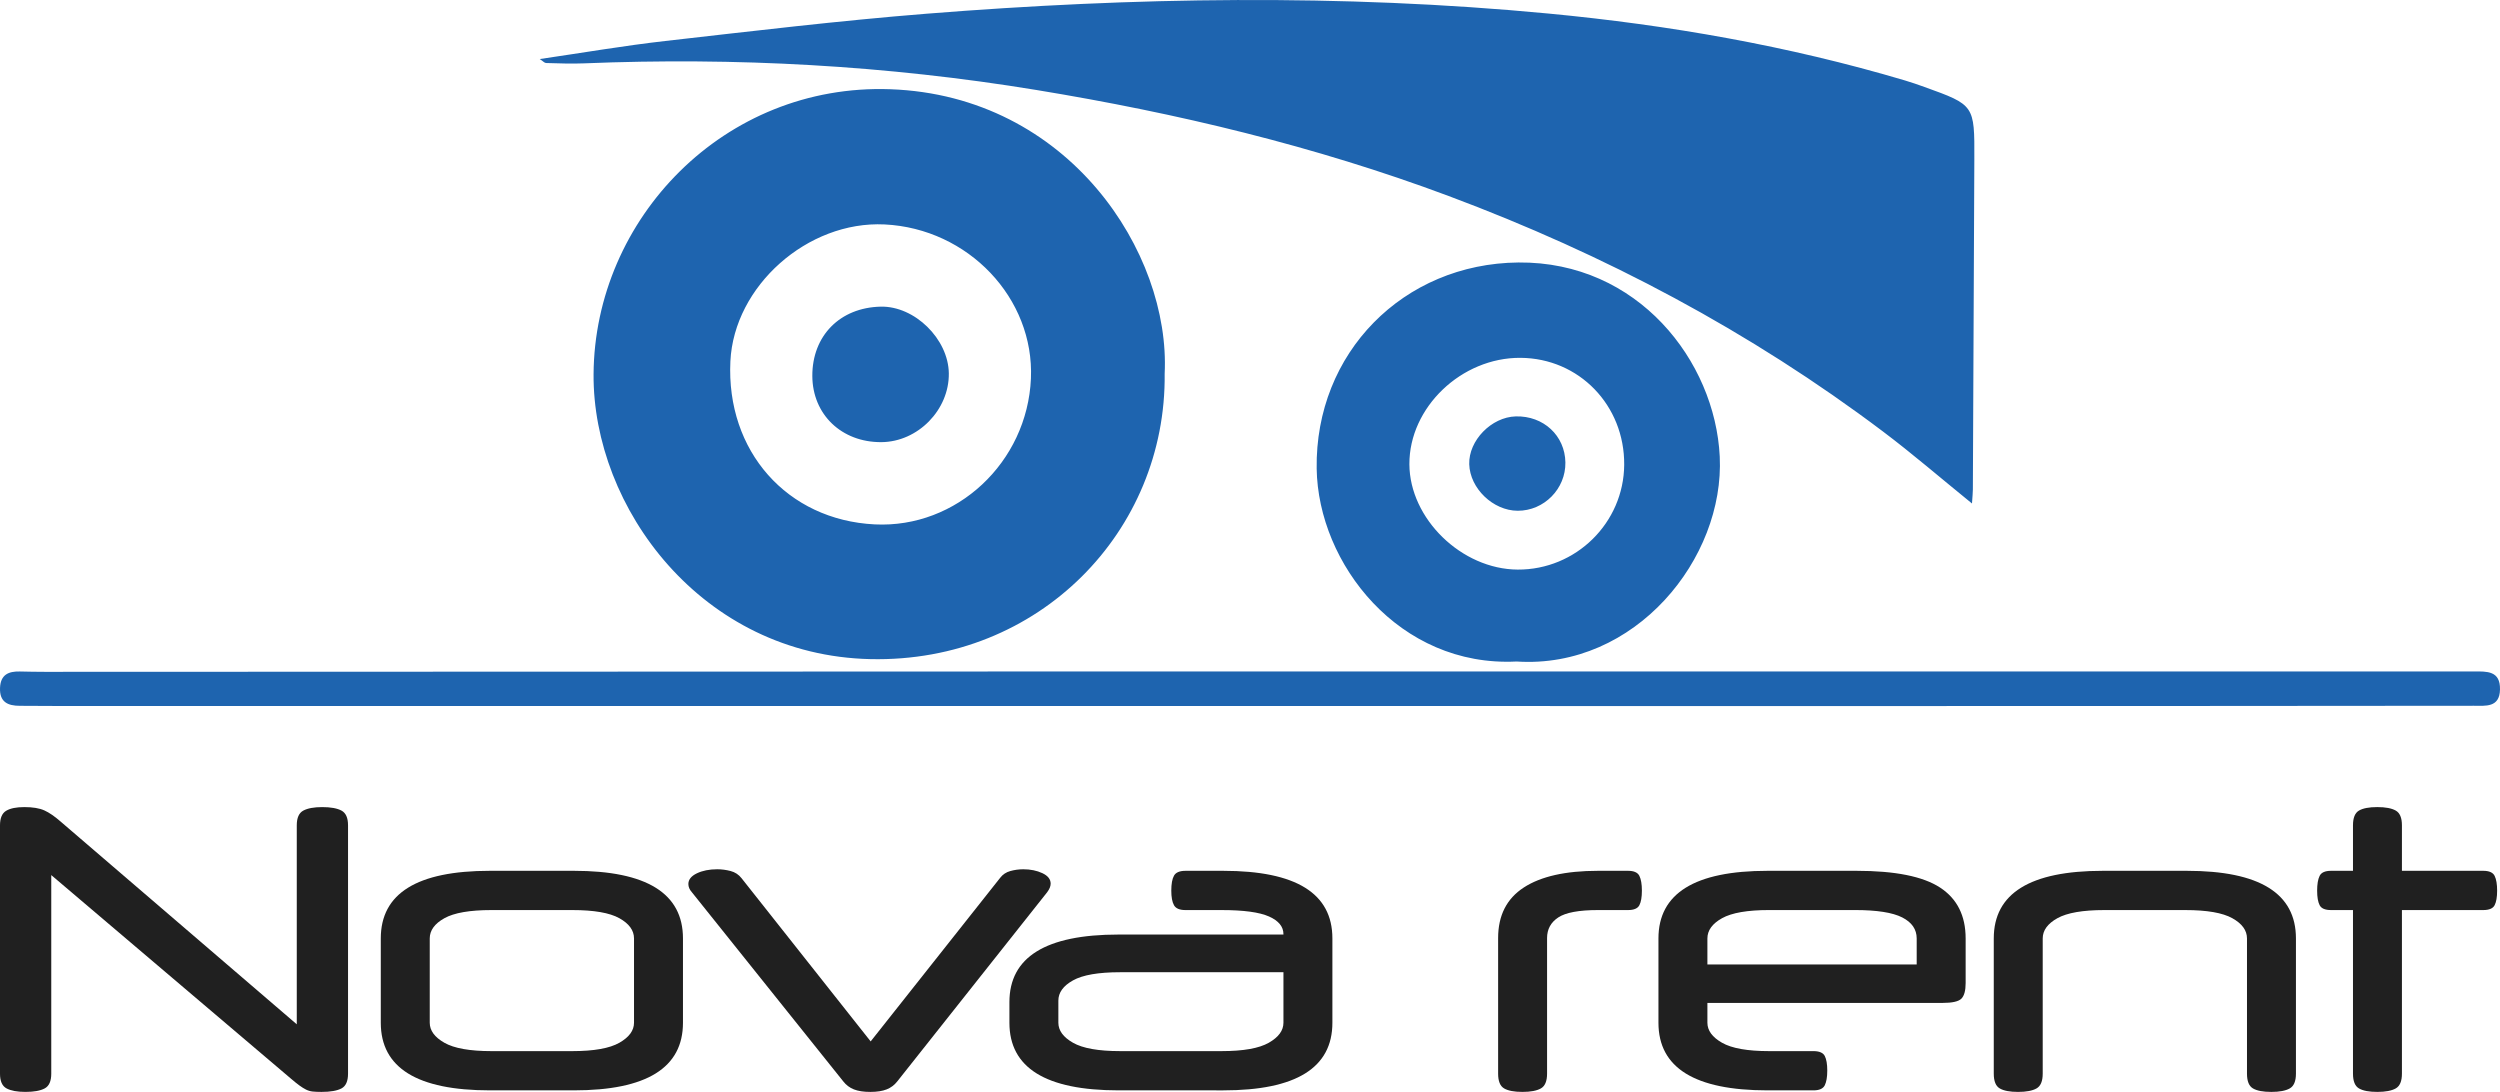
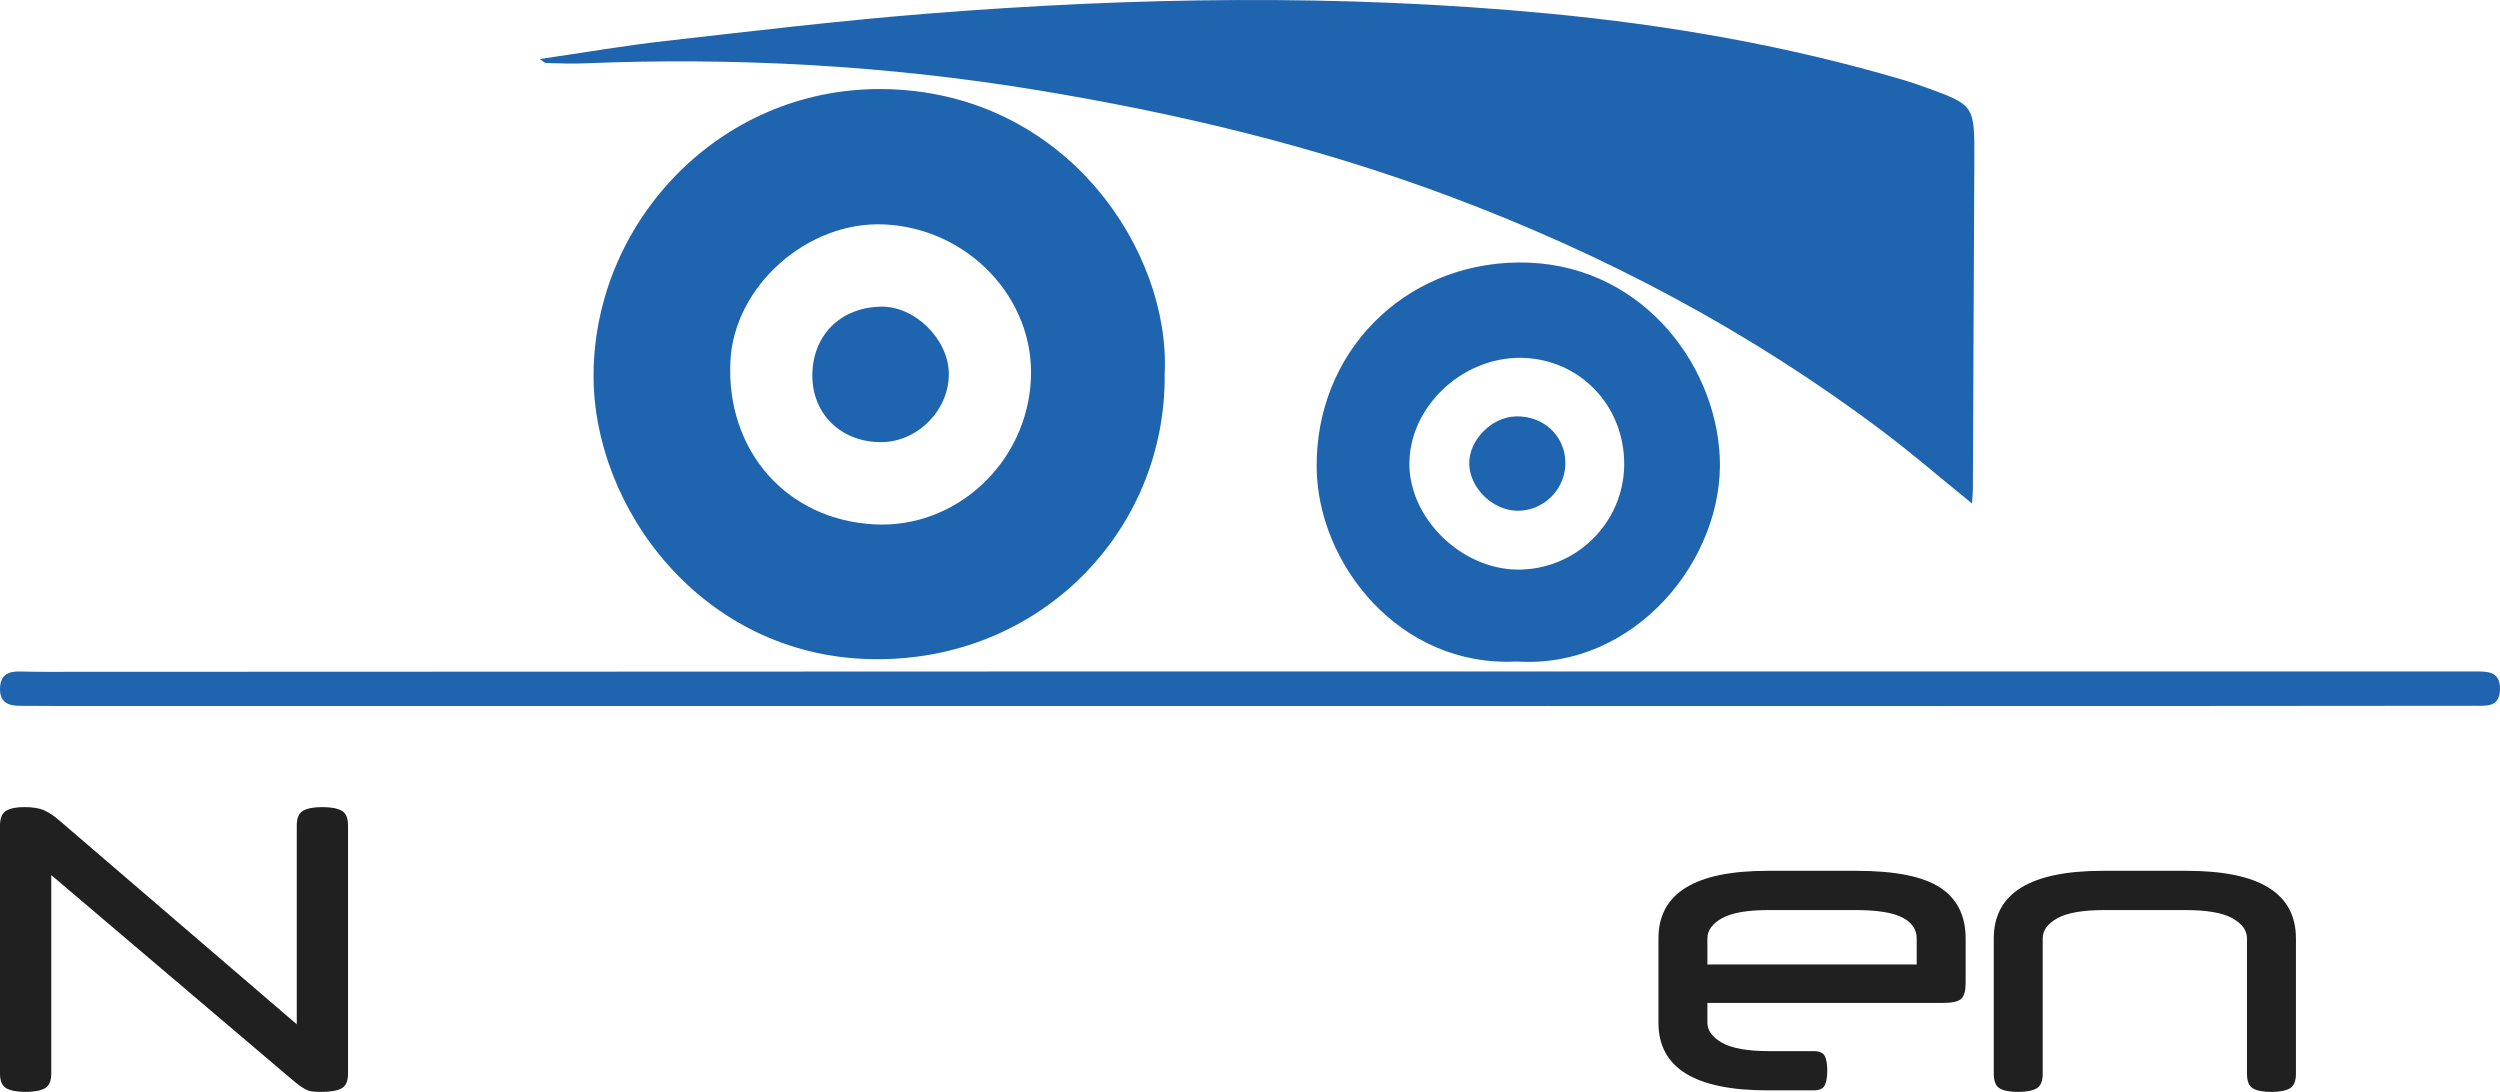
<svg xmlns="http://www.w3.org/2000/svg" version="1.1" id="Layer_1" x="0px" y="0px" width="353.856px" height="154.552px" viewBox="0 0 353.856 154.552" enable-background="new 0 0 353.856 154.552" xml:space="preserve">
  <path fill="#1E64AF" d="M279.12,71.265c-4.47-3.628-8.431-7.048-12.601-10.19C247.7,46.89,227.125,35.995,205.042,27.742  c-18.943-7.08-38.462-11.738-58.335-15.003c-21.205-3.484-42.584-4.651-64.066-3.771c-1.78,0.073-3.567-0.001-5.35-0.048  c-0.225-0.006-0.444-0.27-0.893-0.563c6.092-0.887,11.895-1.888,17.736-2.552c12.315-1.398,24.63-2.875,36.981-3.861  c29.326-2.341,58.664-2.819,88.01-0.031c17.122,1.627,33.971,4.566,50.467,9.461c0.949,0.282,1.886,0.606,2.818,0.942  c7.064,2.548,7.073,2.55,7.042,10.224c-0.062,15.582-0.135,31.164-0.208,46.745C279.242,69.763,279.186,70.24,279.12,71.265z   M126.002,12.63c-23.499-0.836-41.84,18.319-41.987,40.335c-0.126,18.85,15.273,39.81,39.203,40.329  c23.917,0.519,41.884-18.156,41.631-40.396C165.692,35.798,151.299,13.53,126.002,12.63z M123.813,74.224  c-12.416-0.617-21.049-10.374-20.432-23.092c0.517-10.654,10.932-19.895,21.824-19.365c11.841,0.576,21.21,10.443,20.715,21.814  C145.403,65.459,135.4,74.799,123.813,74.224z M243.416,64.607c-0.668-13.528-11.596-27.611-28.492-27.454  c-16.309,0.151-28.798,12.812-28.559,29.17c0.196,13.462,11.673,28.147,28.295,27.309C231.46,94.738,244.129,79.04,243.416,64.607z   M214.821,80.621c-7.94-0.041-15.304-7.205-15.333-14.917c-0.031-8.032,7.362-15.109,15.726-15.055  c8.286,0.054,14.744,6.714,14.679,15.141C229.831,74.005,223.065,80.663,214.821,80.621z M161.275,95.038  C109.64,95.057,58.004,95.077,6.369,95.094c-1.191,0-2.383-0.024-3.574-0.05c-1.595-0.035-2.709,0.455-2.79,2.3  c-0.088,2.024,1.092,2.56,2.814,2.559c1.787-0.001,3.575,0.025,5.362,0.025c86.887,0.004,173.774,0.008,260.661,0.007  c27.11,0,54.219-0.007,81.329-0.039c1.627-0.002,3.628,0.292,3.684-2.293c0.059-2.697-1.873-2.566-3.725-2.565  c-18.37,0.007-36.74,0.003-55.11,0.003c-39.418,0-78.836,0-118.255-0.001C171.602,95.037,166.439,95.036,161.275,95.038z   M134.299,52.847c-0.062-4.87-4.841-9.55-9.642-9.443c-5.763,0.129-9.7,4.12-9.678,9.811c0.021,5.449,4.14,9.4,9.765,9.367  C129.913,62.551,134.364,58.016,134.299,52.847z M214.548,58.938c-3.45,0.091-6.686,3.414-6.589,6.766  c0.1,3.426,3.373,6.574,6.851,6.59c3.733,0.016,6.814-3.101,6.76-6.838C221.514,61.662,218.468,58.834,214.548,58.938z" />
  <g>
    <path fill="#202020" d="M45.498,154.552c-0.51,0-0.927-0.019-1.255-0.055c-0.327-0.037-0.637-0.129-0.927-0.275   c-0.292-0.146-0.6-0.338-0.927-0.577c-0.327-0.238-0.728-0.559-1.2-0.963L7.256,123.862v28.104c0,1.064-0.309,1.76-0.927,2.09   c-0.618,0.33-1.528,0.495-2.728,0.495c-1.164,0-2.055-0.165-2.673-0.495C0.309,153.726,0,153.031,0,151.967v-35.145   c0-1.026,0.291-1.714,0.873-2.062c0.582-0.349,1.436-0.522,2.564-0.522c1.2,0,2.146,0.156,2.837,0.467   c0.69,0.312,1.454,0.835,2.291,1.568l33.441,28.71v-28.16c0-1.063,0.309-1.76,0.927-2.09c0.618-0.33,1.509-0.495,2.673-0.495   c1.2,0,2.109,0.165,2.728,0.495c0.618,0.33,0.927,1.026,0.927,2.09v35.145c0,1.064-0.309,1.76-0.927,2.09   C47.716,154.386,46.771,154.552,45.498,154.552z" />
-     <path fill="#202020" d="M53.898,132.827c0-6.38,5.146-9.57,15.439-9.57H81.23c10.292,0,15.439,3.19,15.439,9.57v11.935   c0,6.38-5.147,9.57-15.439,9.57H69.337c-10.293,0-15.439-3.19-15.439-9.57V132.827z M89.74,132.827c0-1.136-0.692-2.09-2.073-2.86   c-1.382-0.77-3.6-1.154-6.656-1.154H69.555c-3.055,0-5.274,0.385-6.655,1.154c-1.383,0.771-2.073,1.725-2.073,2.86v11.935   c0,1.101,0.69,2.045,2.073,2.833c1.382,0.789,3.6,1.183,6.655,1.183h11.456c3.055,0,5.273-0.394,6.656-1.183   c1.382-0.788,2.073-1.732,2.073-2.833V132.827z" />
-     <path fill="#202020" d="M123.181,154.552c-0.946,0-1.718-0.119-2.318-0.357c-0.6-0.238-1.101-0.613-1.5-1.127l-21.44-26.785   c-0.327-0.366-0.491-0.751-0.491-1.155c0-0.623,0.4-1.127,1.2-1.513c0.8-0.385,1.763-0.577,2.891-0.577   c0.618,0,1.245,0.082,1.882,0.247c0.636,0.165,1.154,0.505,1.555,1.018l18.275,23.101l18.33-23.155   c0.363-0.477,0.846-0.798,1.446-0.963c0.6-0.165,1.209-0.247,1.828-0.247c1.018,0,1.918,0.184,2.701,0.55   c0.781,0.367,1.173,0.862,1.173,1.485c0,0.367-0.164,0.77-0.491,1.21L127,153.067c-0.401,0.514-0.9,0.889-1.5,1.127   S124.127,154.552,123.181,154.552z" />
-     <path fill="#202020" d="M158.314,154.332c-10.293,0-15.439-3.19-15.439-9.57v-2.915c0-6.38,5.146-9.569,15.439-9.569h23.348v-0.056   c0-1.062-0.682-1.897-2.046-2.502c-1.364-0.605-3.592-0.907-6.681-0.907h-5.13c-0.837,0-1.381-0.229-1.635-0.688   c-0.256-0.459-0.382-1.146-0.382-2.062c0-0.953,0.126-1.659,0.382-2.118c0.254-0.458,0.798-0.688,1.635-0.688h5.347   c10.292,0,15.438,3.19,15.438,9.57v11.935c0,6.38-5.145,9.57-15.438,9.57H158.314z M172.935,148.777   c3.053,0,5.271-0.394,6.654-1.183c1.381-0.788,2.073-1.732,2.073-2.833v-7.149h-23.13c-3.055,0-5.274,0.385-6.656,1.154   c-1.383,0.771-2.073,1.725-2.073,2.86v3.135c0,1.101,0.69,2.045,2.073,2.833c1.382,0.789,3.6,1.183,6.656,1.183H172.935z" />
-     <path fill="#202020" d="M230.433,123.257c0.836,0,1.372,0.239,1.609,0.715c0.236,0.478,0.355,1.174,0.355,2.091   c0,0.916-0.118,1.604-0.355,2.062c-0.237,0.458-0.773,0.688-1.609,0.688h-4.255c-2.692,0-4.565,0.349-5.619,1.045   c-1.056,0.696-1.583,1.669-1.583,2.915v19.194c0,1.064-0.292,1.76-0.873,2.09c-0.582,0.33-1.455,0.495-2.618,0.495   c-1.164,0-2.028-0.165-2.591-0.495c-0.565-0.33-0.846-1.025-0.846-2.09v-19.194c0-3.19,1.209-5.573,3.628-7.15   c2.419-1.576,5.919-2.365,10.502-2.365H230.433z" />
    <path fill="#202020" d="M241.67,141.957v2.805c0,1.101,0.691,2.045,2.073,2.833c1.381,0.789,3.6,1.183,6.656,1.183h6.274   c0.836,0,1.373,0.229,1.609,0.688c0.236,0.459,0.355,1.146,0.355,2.062c0,0.917-0.118,1.613-0.355,2.09   c-0.236,0.477-0.773,0.715-1.609,0.715h-6.492c-10.293,0-15.439-3.19-15.439-9.57v-11.935c0-6.38,5.146-9.57,15.439-9.57h12.602   c5.455,0,9.391,0.789,11.811,2.365c2.418,1.577,3.628,3.979,3.628,7.205v6.325c0,1.063-0.201,1.797-0.6,2.199   c-0.401,0.404-1.292,0.605-2.673,0.605H241.67z M241.67,136.511h29.623v-3.685c0-1.283-0.682-2.273-2.046-2.97   c-1.364-0.696-3.593-1.045-6.684-1.045h-12.165c-3.055,0-5.274,0.385-6.656,1.154c-1.382,0.771-2.073,1.725-2.073,2.86V136.511z" />
    <path fill="#202020" d="M285.64,154.552c-1.164,0-2.028-0.165-2.591-0.495c-0.565-0.33-0.846-1.025-0.846-2.09v-19.14   c0-6.38,5.145-9.57,15.438-9.57h11.893c10.292,0,15.439,3.19,15.439,9.57v19.14c0,1.064-0.292,1.76-0.873,2.09   c-0.583,0.33-1.456,0.495-2.619,0.495c-1.164,0-2.027-0.165-2.591-0.495c-0.565-0.33-0.846-1.025-0.846-2.09v-19.14   c0-1.136-0.692-2.09-2.073-2.86c-1.383-0.77-3.6-1.154-6.655-1.154H297.86c-3.055,0-5.274,0.385-6.655,1.154   c-1.383,0.771-2.074,1.725-2.074,2.86v19.14c0,1.064-0.292,1.76-0.873,2.09C287.676,154.386,286.803,154.552,285.64,154.552z" />
-     <path fill="#202020" d="M333.047,123.257v-6.435c0-1.063,0.281-1.76,0.846-2.09c0.563-0.33,1.427-0.495,2.591-0.495   c1.163,0,2.036,0.165,2.618,0.495c0.581,0.33,0.873,1.026,0.873,2.09v6.435h11.511c0.836,0,1.373,0.239,1.609,0.715   c0.236,0.478,0.355,1.174,0.355,2.091c0,0.916-0.118,1.604-0.355,2.062c-0.236,0.458-0.773,0.688-1.609,0.688h-11.511v23.154   c0,1.064-0.292,1.76-0.873,2.09c-0.582,0.33-1.455,0.495-2.618,0.495c-1.164,0-2.028-0.165-2.591-0.495   c-0.565-0.33-0.846-1.025-0.846-2.09v-23.154h-3.11c-0.837,0-1.373-0.229-1.609-0.688c-0.237-0.459-0.355-1.146-0.355-2.062   c0-0.917,0.117-1.613,0.355-2.091c0.236-0.476,0.772-0.715,1.609-0.715H333.047z" />
  </g>
</svg>